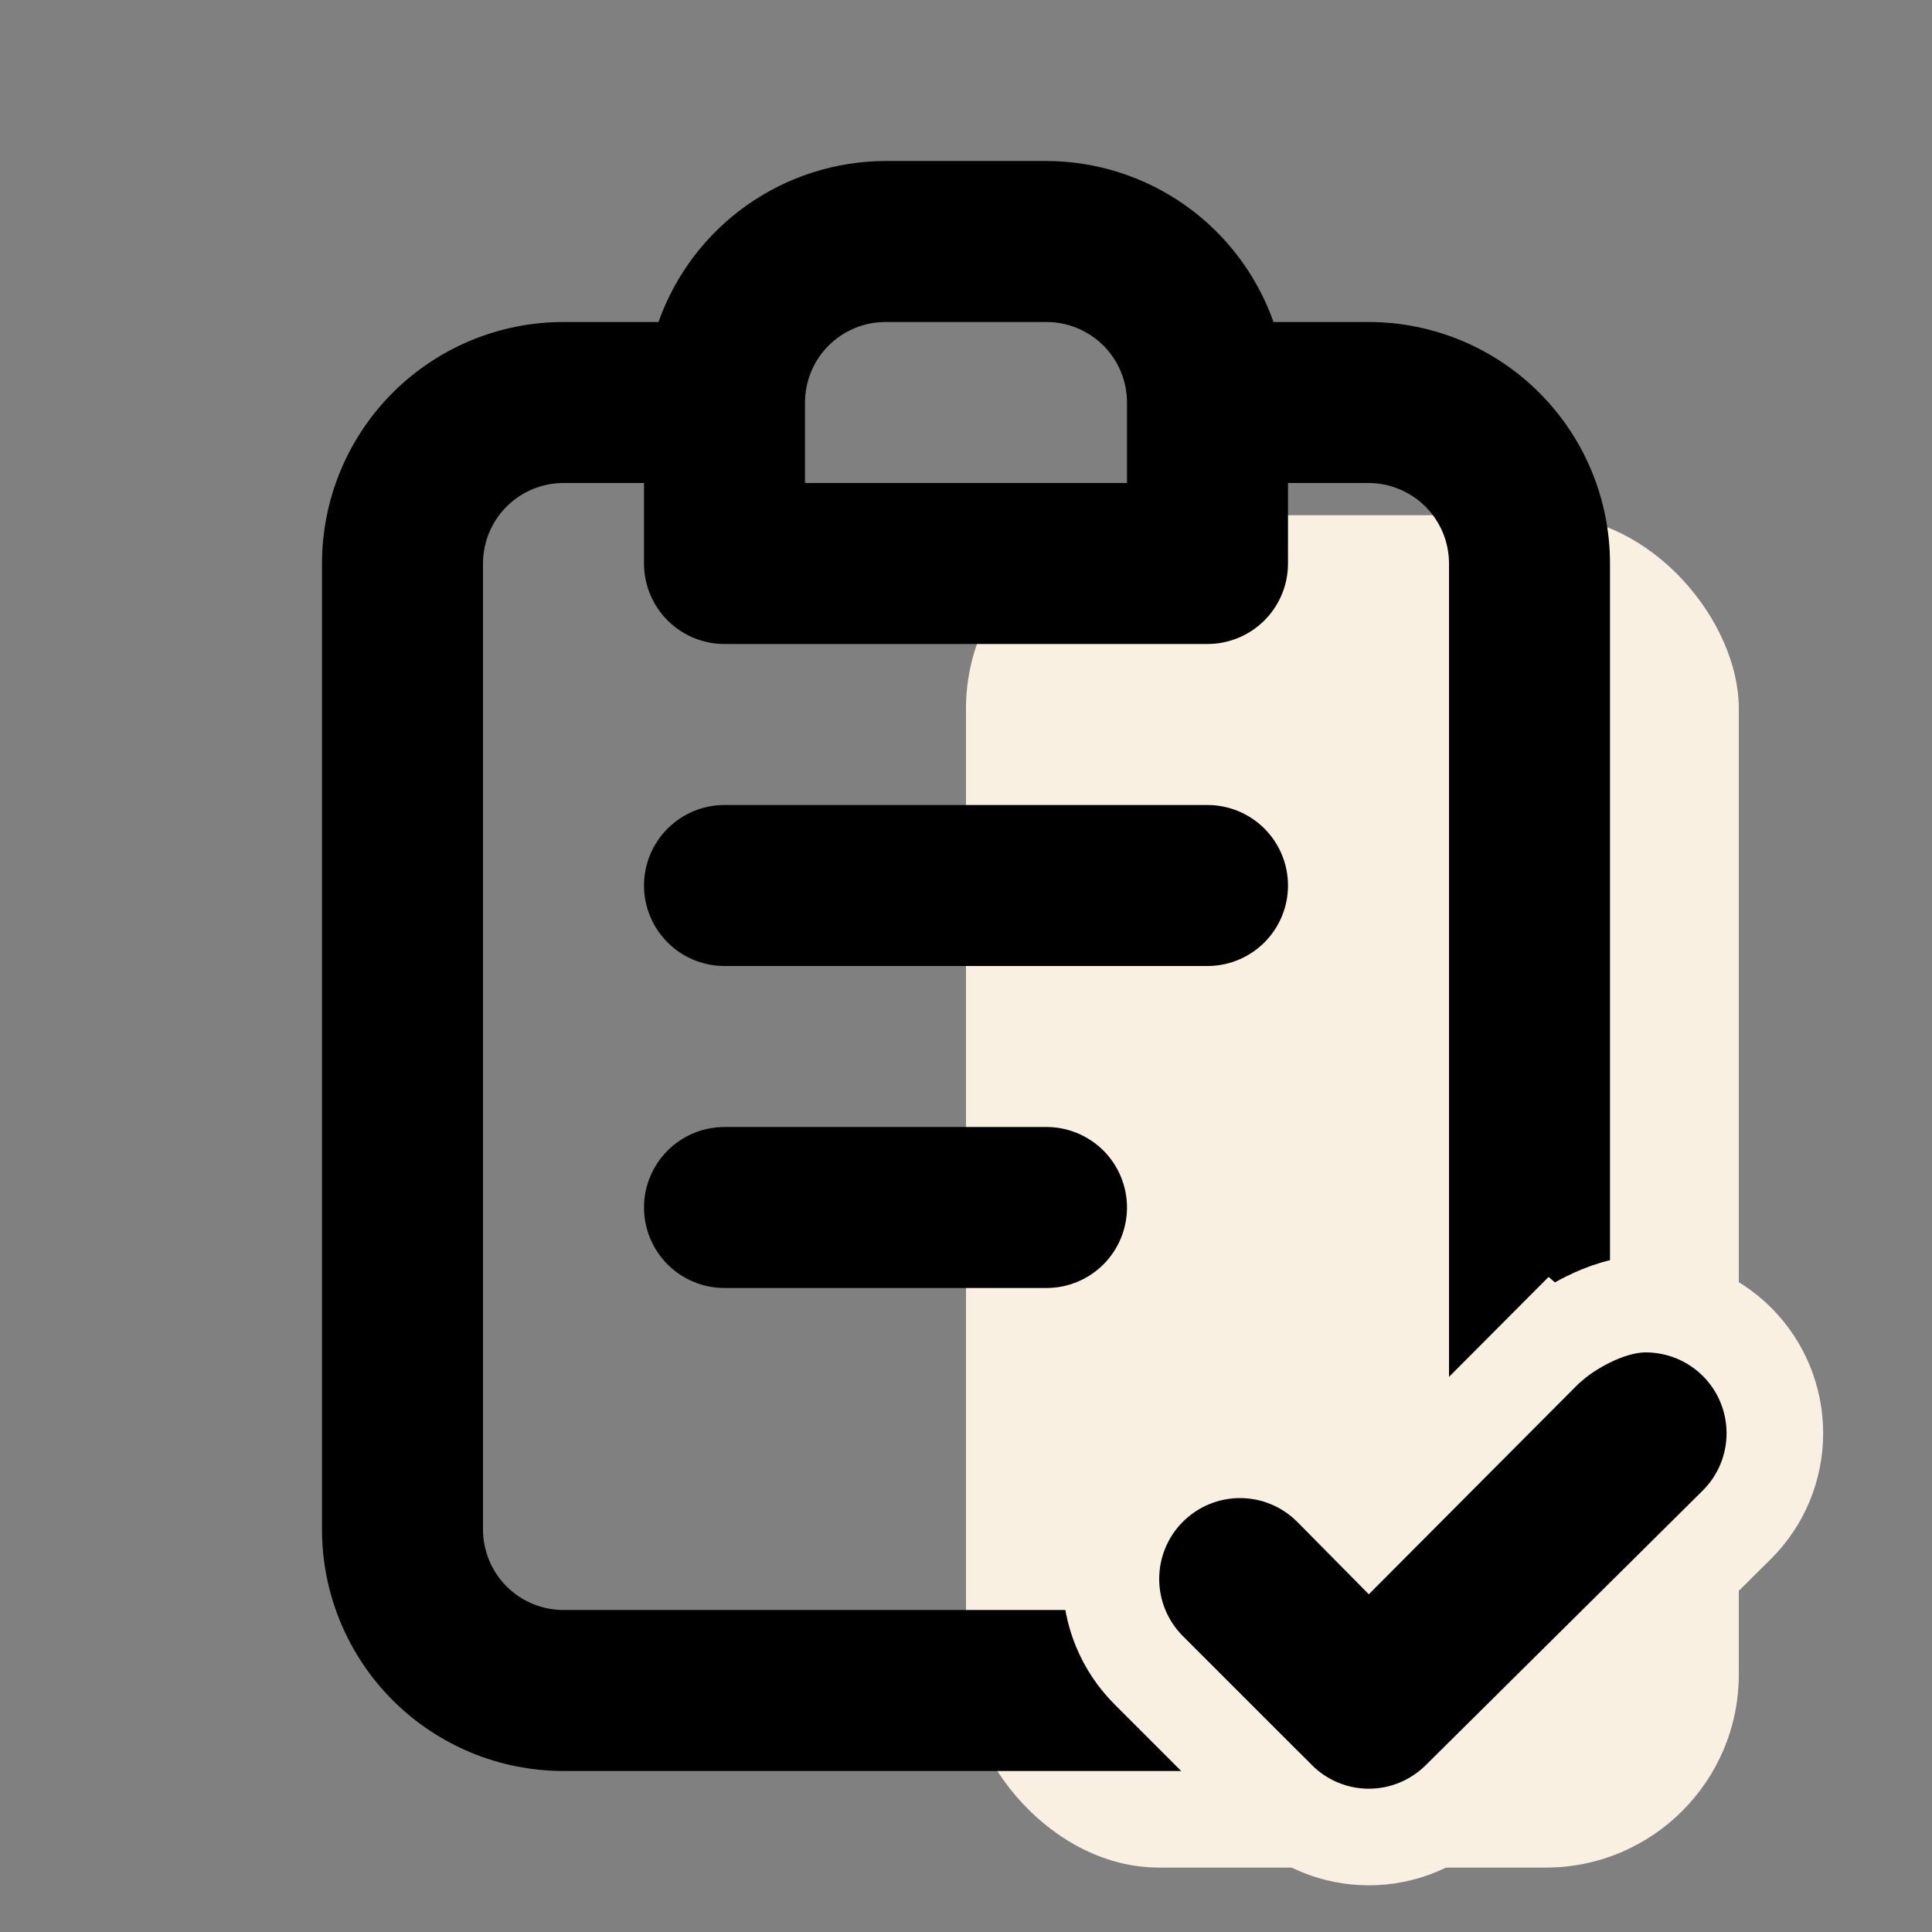
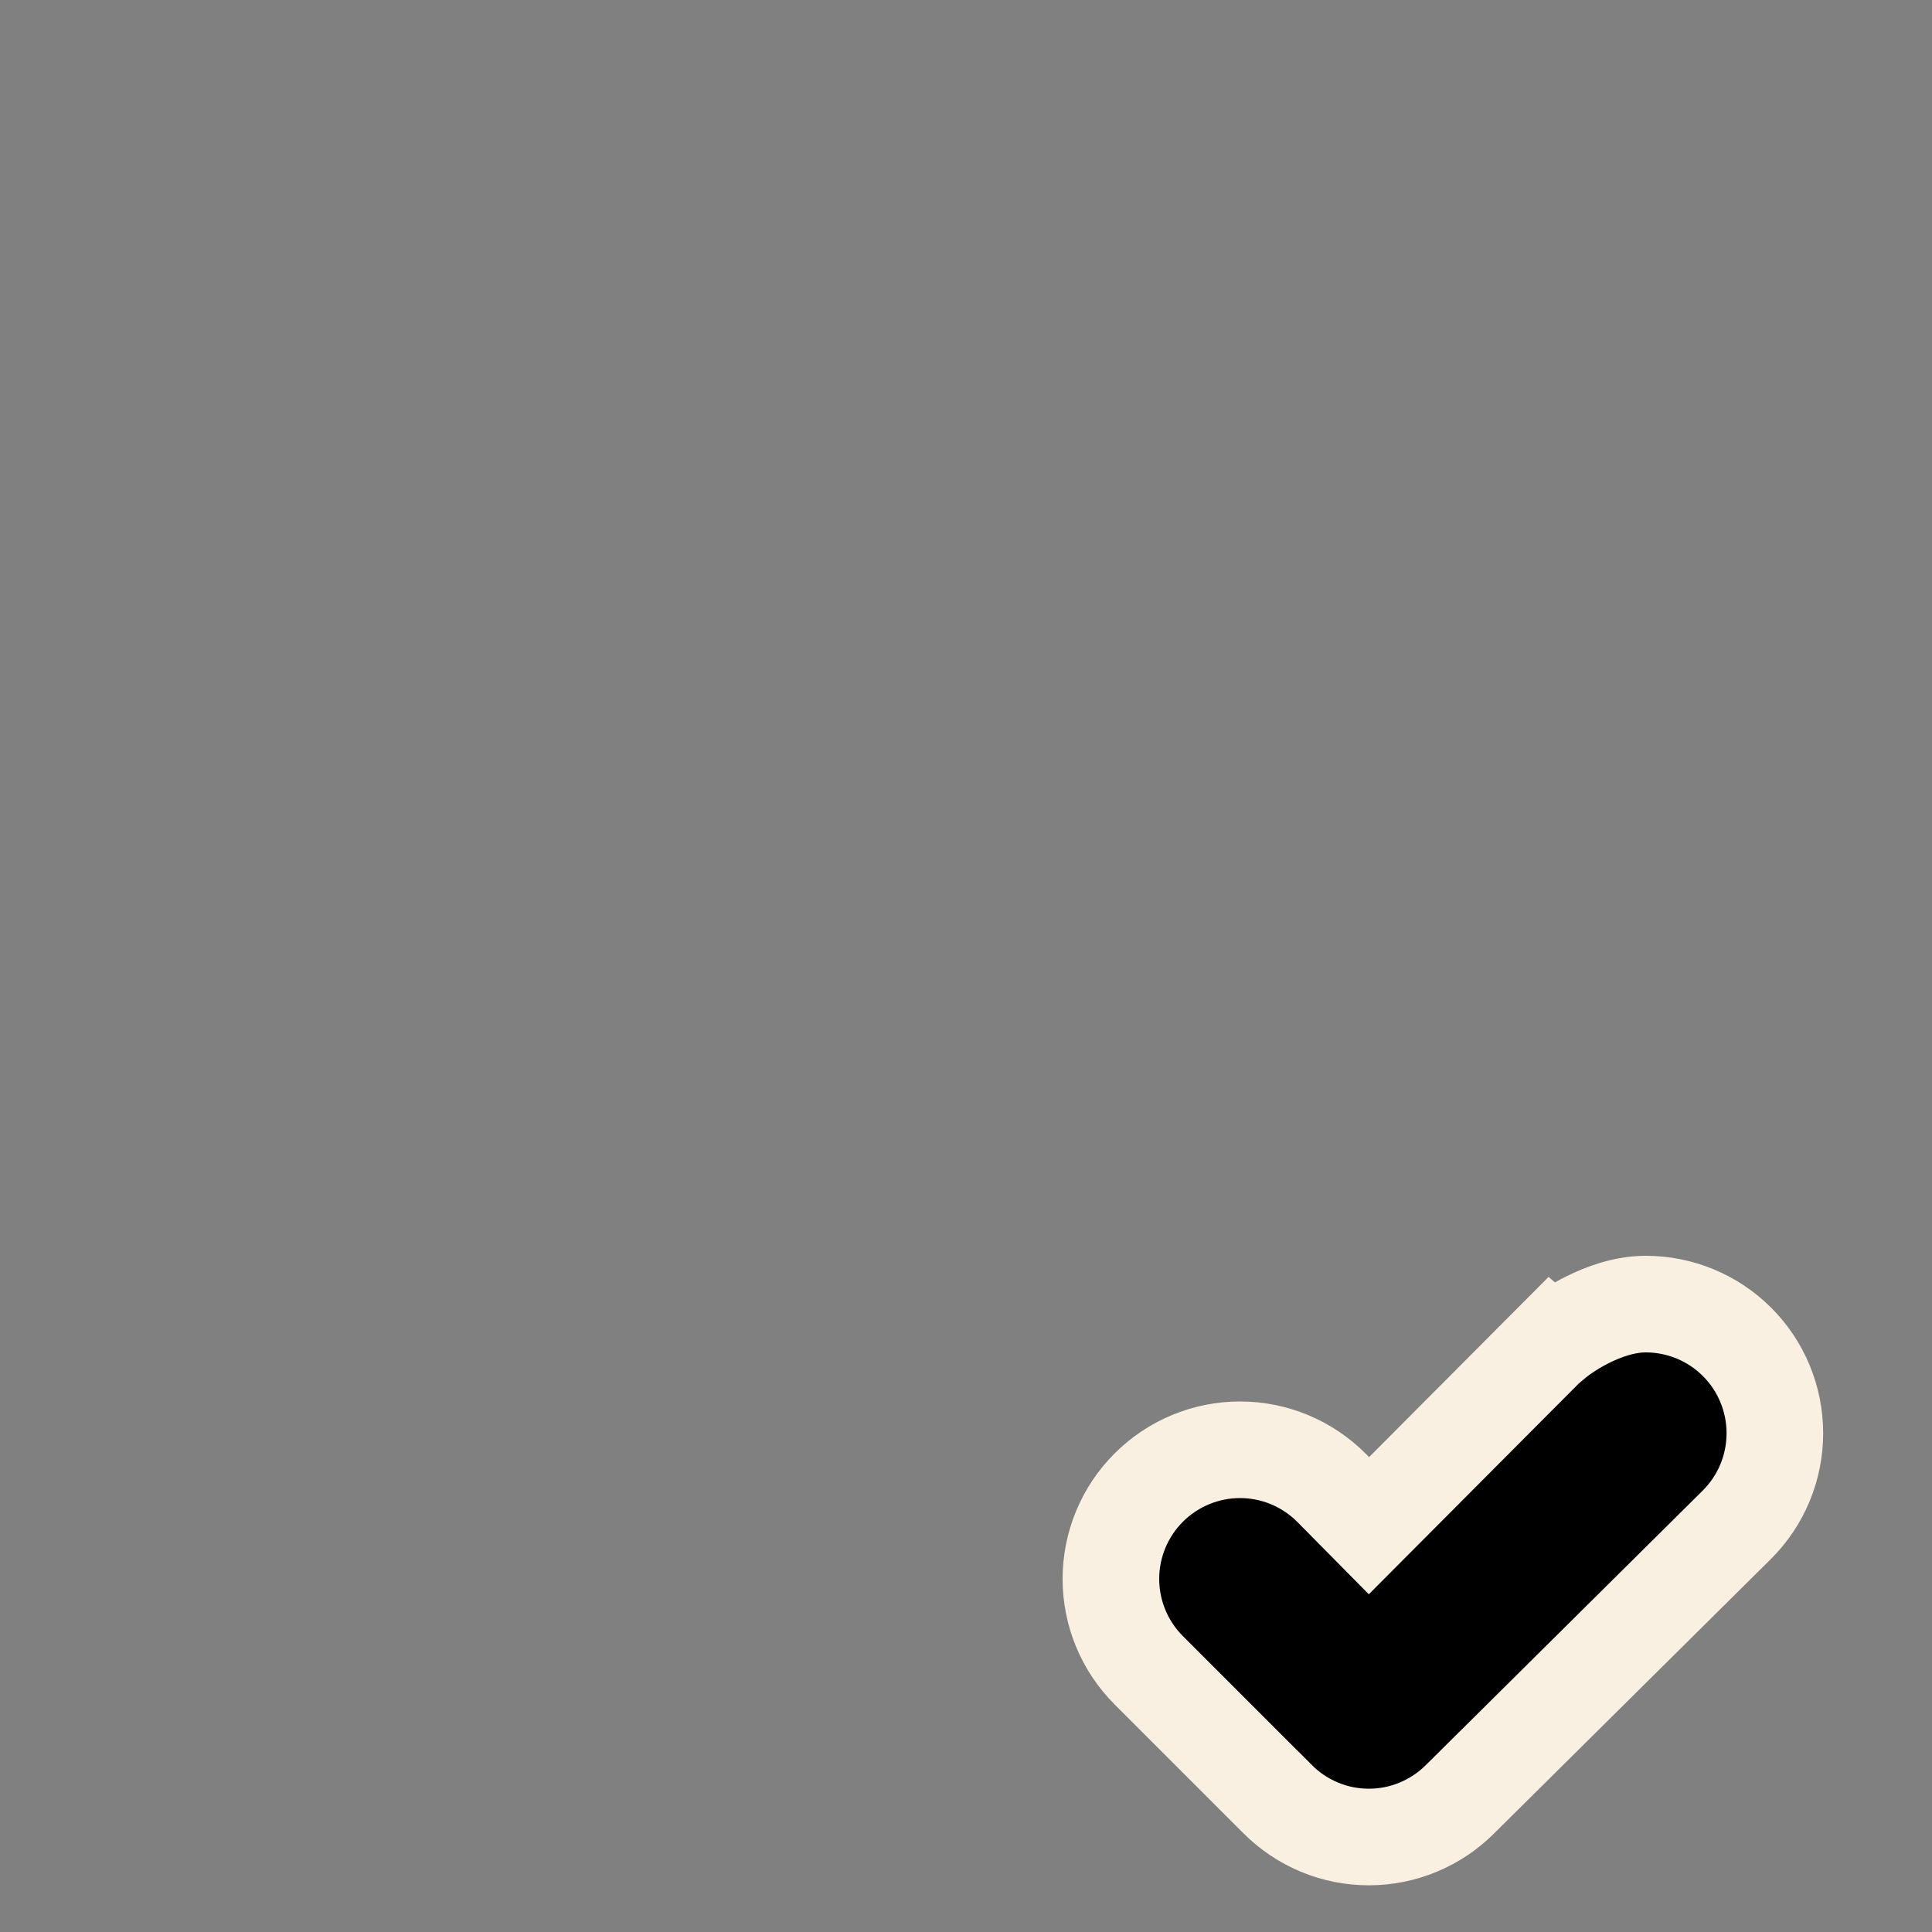
<svg xmlns="http://www.w3.org/2000/svg" width="30" height="30" viewBox="0 0 30 30" fill="none">
  <rect x="0" y="0" width="30" height="30" fill="#808080" stroke="none" />
-   <rect x="15" y="8" width="12" height="21" rx="3" fill="#FAF0E1" />
-   <path d="M16.25 17.5H11.25C10.918 17.5 10.601 17.632 10.366 17.866C10.132 18.101 10 18.419 10 18.75C10 19.081 10.132 19.399 10.366 19.634C10.601 19.868 10.918 20 11.25 20H16.25C16.581 20 16.899 19.868 17.134 19.634C17.368 19.399 17.5 19.081 17.5 18.75C17.5 18.419 17.368 18.101 17.134 17.866C16.899 17.632 16.581 17.5 16.25 17.5ZM21.25 5H19.775C19.517 4.271 19.04 3.639 18.409 3.191C17.778 2.744 17.024 2.502 16.25 2.5H13.75C12.976 2.502 12.222 2.744 11.591 3.191C10.96 3.639 10.483 4.271 10.225 5H8.75C7.755 5 6.802 5.395 6.098 6.098C5.395 6.802 5 7.755 5 8.75V23.75C5 24.745 5.395 25.698 6.098 26.402C6.802 27.105 7.755 27.5 8.75 27.5H21.25C22.245 27.5 23.198 27.105 23.902 26.402C24.605 25.698 25 24.745 25 23.75V8.75C25 7.755 24.605 6.802 23.902 6.098C23.198 5.395 22.245 5 21.25 5ZM12.5 6.25C12.5 5.918 12.632 5.601 12.866 5.366C13.101 5.132 13.418 5 13.75 5H16.25C16.581 5 16.899 5.132 17.134 5.366C17.368 5.601 17.5 5.918 17.5 6.25V7.5H12.5V6.25ZM22.5 23.75C22.5 24.081 22.368 24.399 22.134 24.634C21.899 24.868 21.581 25 21.25 25H8.75C8.418 25 8.101 24.868 7.866 24.634C7.632 24.399 7.5 24.081 7.5 23.75V8.75C7.5 8.418 7.632 8.101 7.866 7.866C8.101 7.632 8.418 7.5 8.75 7.5H10V8.75C10 9.082 10.132 9.399 10.366 9.634C10.601 9.868 10.918 10 11.25 10H18.75C19.081 10 19.399 9.868 19.634 9.634C19.868 9.399 20 9.082 20 8.75V7.5H21.25C21.581 7.5 21.899 7.632 22.134 7.866C22.368 8.101 22.5 8.418 22.5 8.75V23.75ZM18.75 12.5H11.25C10.918 12.5 10.601 12.632 10.366 12.866C10.132 13.101 10 13.418 10 13.75C10 14.082 10.132 14.399 10.366 14.634C10.601 14.868 10.918 15 11.25 15H18.75C19.081 15 19.399 14.868 19.634 14.634C19.868 14.399 20 14.082 20 13.75C20 13.418 19.868 13.101 19.634 12.866C19.399 12.632 19.081 12.5 18.75 12.5Z" fill="black" />
  <path d="M24.658 20.49C24.461 20.587 24.261 20.714 24.093 20.857L24.086 20.851L21.257 23.691L20.676 23.103L20.676 23.103L20.673 23.1C20.297 22.724 19.787 22.512 19.255 22.512C18.723 22.512 18.213 22.724 17.837 23.1C17.461 23.476 17.25 23.986 17.25 24.518C17.25 25.049 17.461 25.559 17.837 25.935L19.835 27.933C19.835 27.934 19.836 27.934 19.836 27.934C20.022 28.121 20.243 28.27 20.486 28.371C20.73 28.473 20.991 28.525 21.255 28.525C21.519 28.525 21.78 28.473 22.024 28.371C22.267 28.27 22.487 28.122 22.673 27.936L26.971 23.675L26.973 23.673C27.349 23.297 27.56 22.787 27.56 22.255C27.56 21.723 27.349 21.213 26.973 20.837C26.597 20.461 26.087 20.25 25.555 20.25C25.221 20.25 24.894 20.372 24.658 20.49Z" fill="black" stroke="#FAF0E1" stroke-width="1.5" />
</svg>